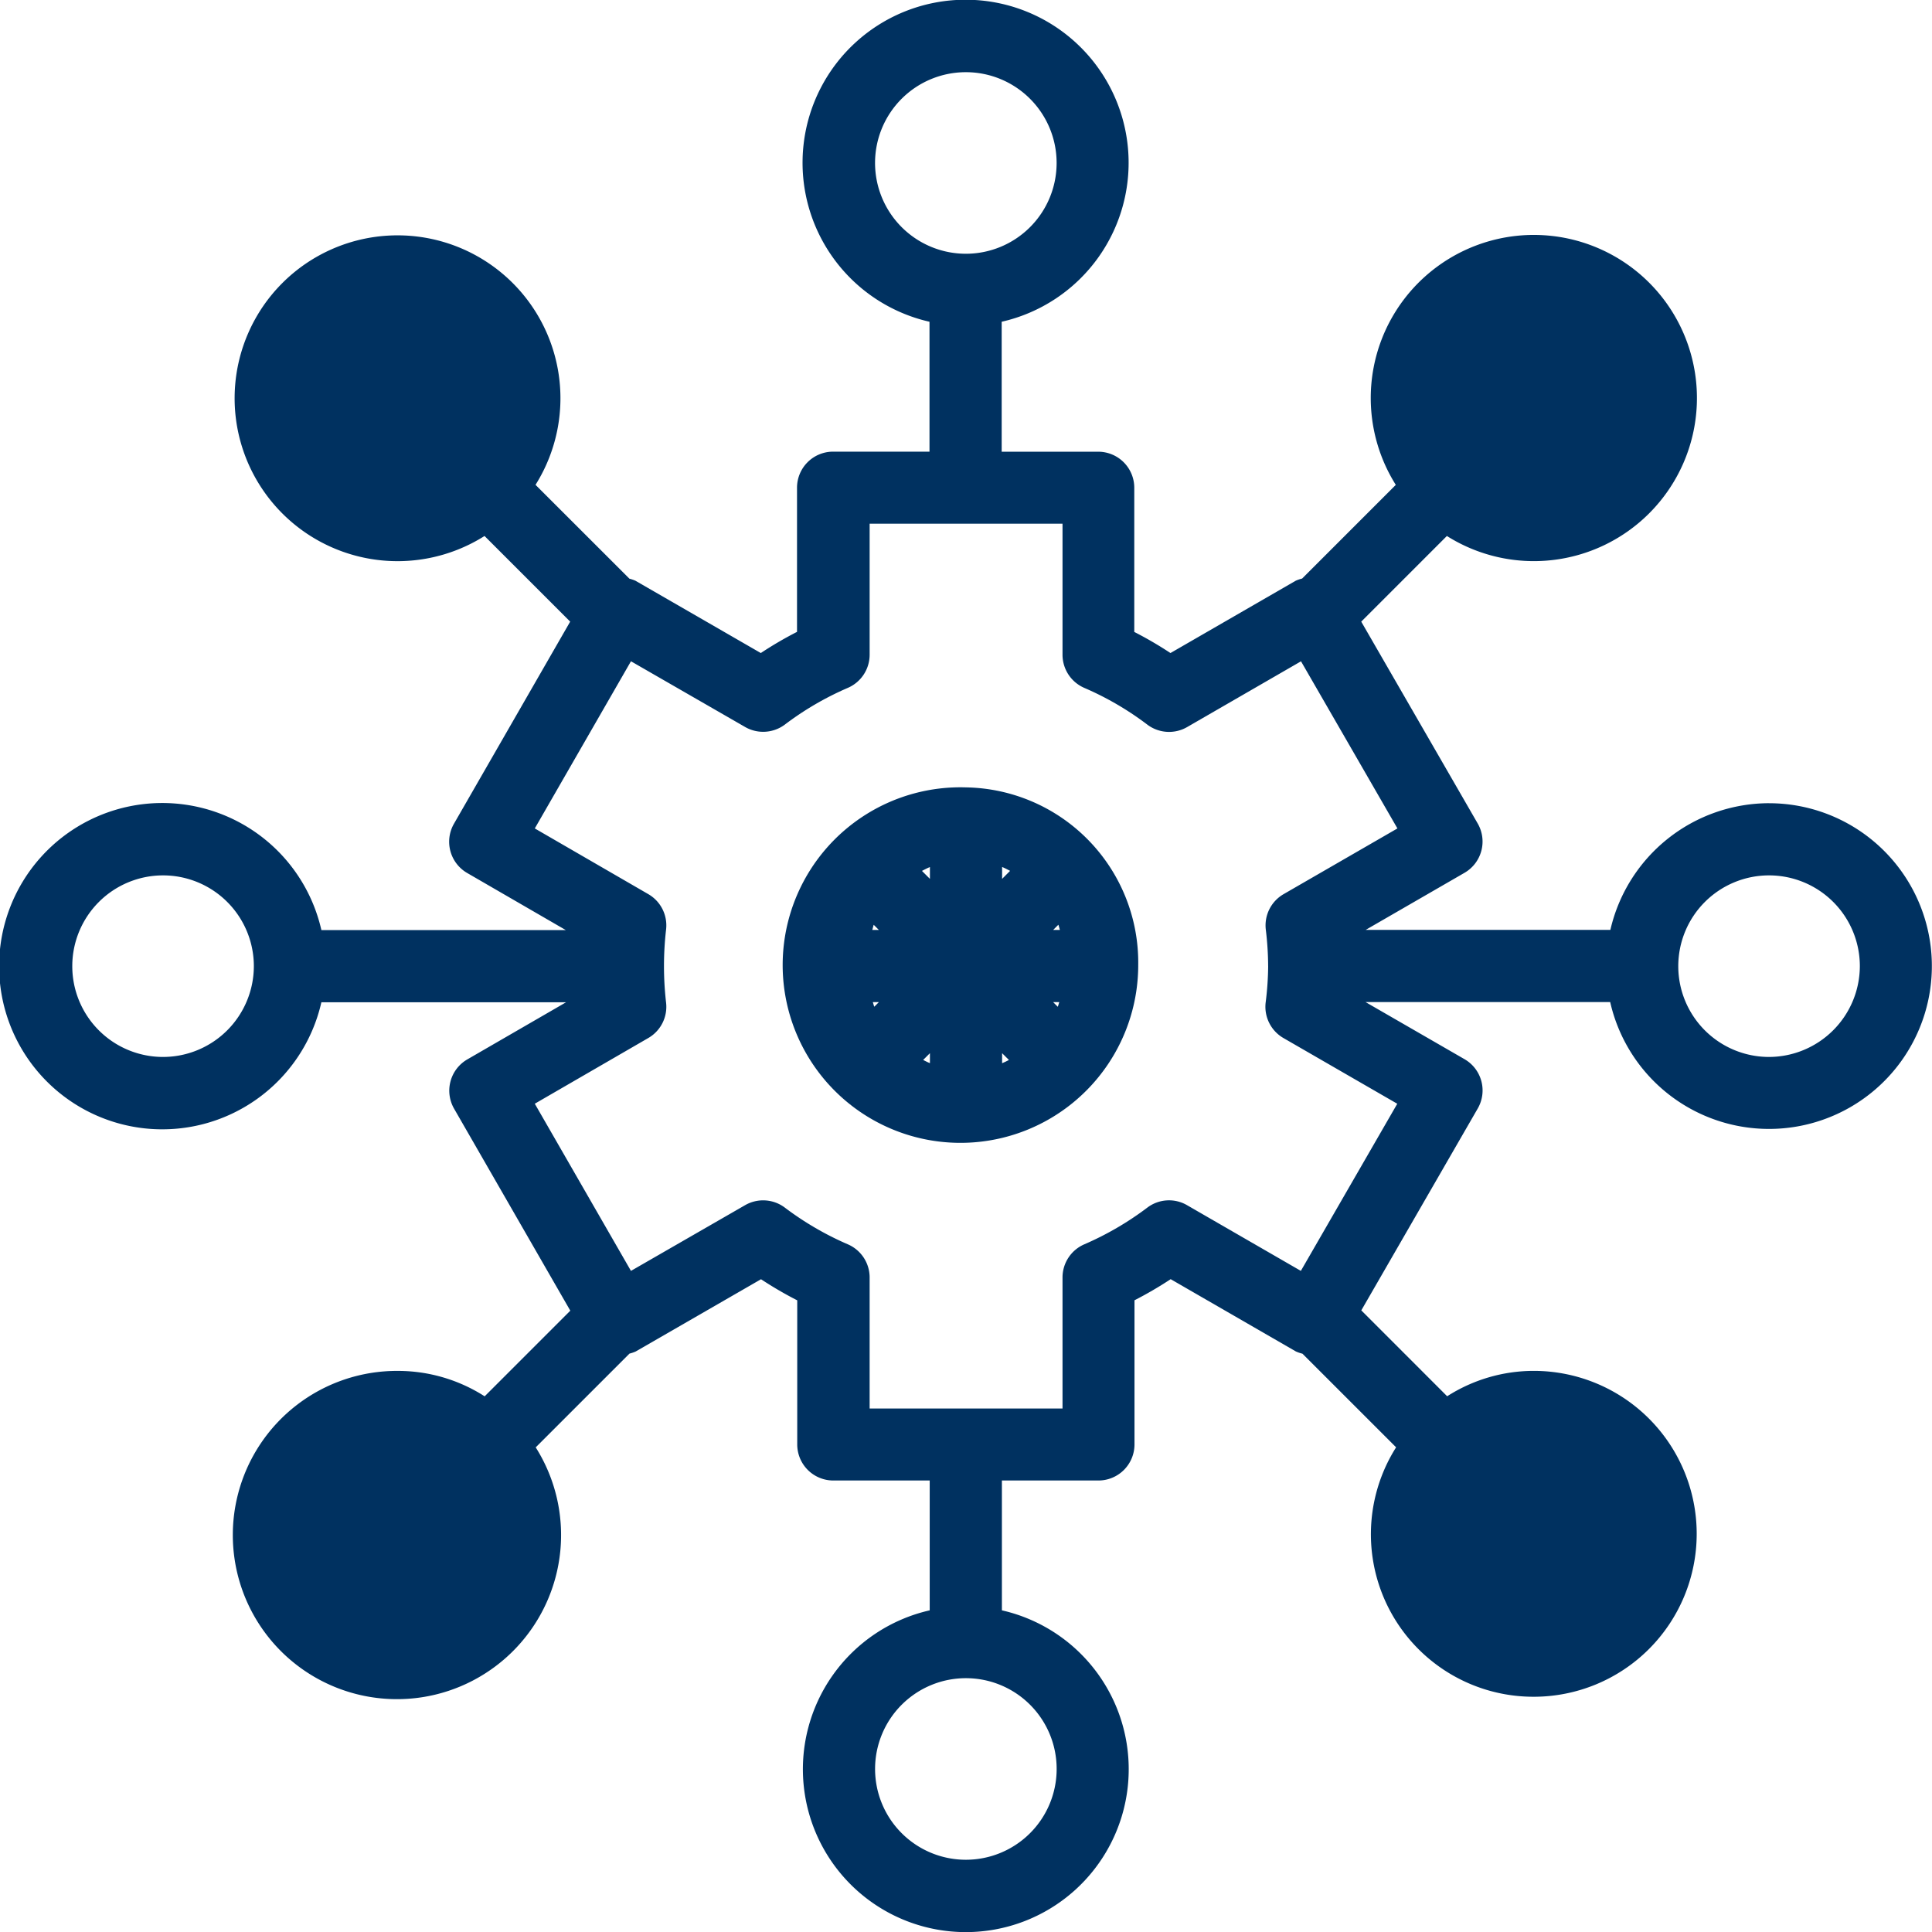
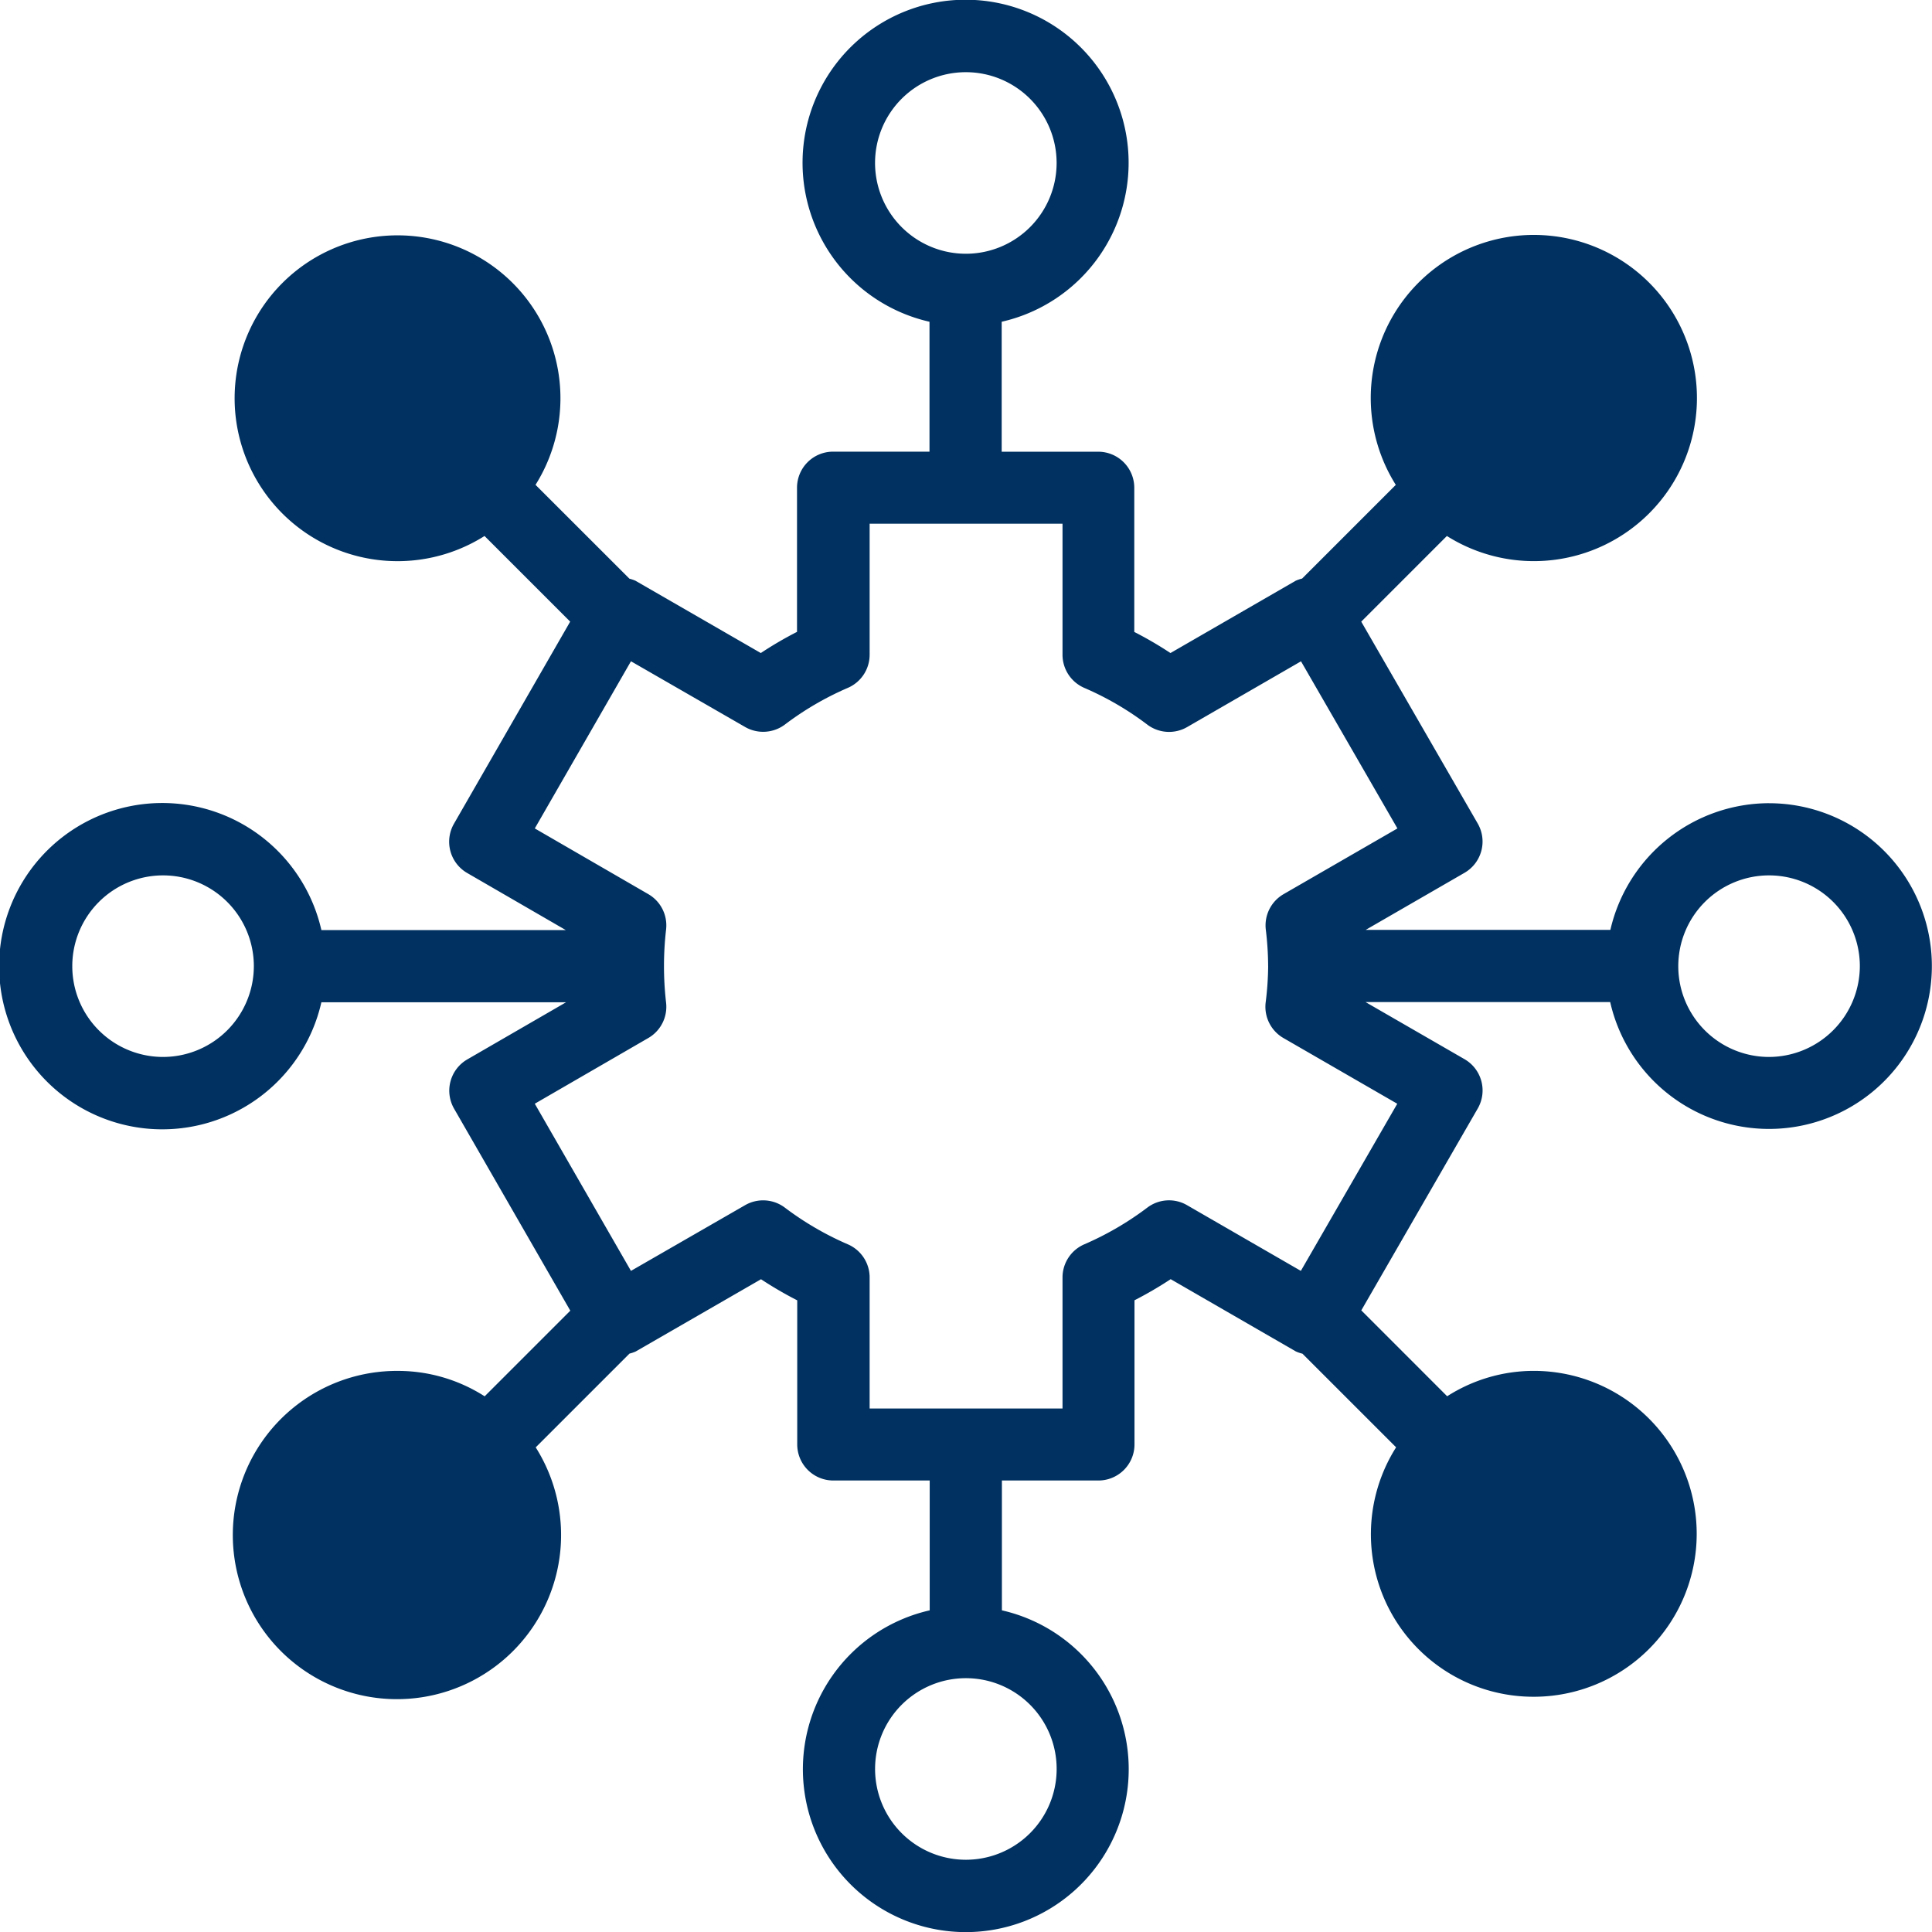
<svg xmlns="http://www.w3.org/2000/svg" width="63.163" height="63.163" viewBox="0 0 63.163 63.163">
  <g id="Groupe_10030" data-name="Groupe 10030" transform="translate(6587.221 4845.741)">
    <path id="Tracé_13660" data-name="Tracé 13660" d="M3341.164,140.037a5.335,5.335,0,0,0-5.192,4.142h-8l3.231-1.866a1.18,1.18,0,0,0,.432-1.612l-3.808-6.6,2.8-2.8a5.33,5.33,0,0,0,6.6-.727l.006-.006a5.332,5.332,0,1,0-8.276-.938l-3.063,3.063a1.157,1.157,0,0,0-.211.072l-4.093,2.363a12.313,12.313,0,0,0-1.183-.69v-4.712a1.179,1.179,0,0,0-1.18-1.18h-3.155v-4.249a5.33,5.33,0,1,0-2.36,0v4.247h-3.151a1.179,1.179,0,0,0-1.18,1.18v4.712a12.1,12.1,0,0,0-1.184.692l-4.1-2.365a1.322,1.322,0,0,0-.195-.066l-3.07-3.068a5.326,5.326,0,1,0-1.667,1.672l2.8,2.8-3.8,6.608a1.181,1.181,0,0,0,.433,1.61l3.223,1.866h-7.99a5.334,5.334,0,1,0,0,2.36h8l-3.229,1.868a1.181,1.181,0,0,0-.433,1.61l3.8,6.605-2.8,2.8a5.26,5.26,0,0,0-2.823-.831h-.008a5.366,5.366,0,1,0,4.5,2.5l3.066-3.066a1.209,1.209,0,0,0,.2-.067l4.1-2.364a12.323,12.323,0,0,0,1.184.69V161a1.179,1.179,0,0,0,1.18,1.18h3.151v4.245a5.326,5.326,0,1,0,2.36,0V162.18h3.155a1.179,1.179,0,0,0,1.18-1.18v-4.712a12.491,12.491,0,0,0,1.183-.69l4.093,2.363a1.167,1.167,0,0,0,.215.073l3.062,3.061a5.313,5.313,0,0,0,4.5,8.155,5.327,5.327,0,0,0,0-10.654h-.009a5.262,5.262,0,0,0-2.822.83l-2.807-2.808,3.807-6.6a1.18,1.18,0,0,0-.432-1.612l-3.238-1.868h8a5.324,5.324,0,1,0,5.192-6.5ZM3311.932,119.1a2.968,2.968,0,1,1,2.973,2.974A2.971,2.971,0,0,1,3311.932,119.1Zm5.937,52.517a2.968,2.968,0,1,1-2.963-2.974A2.966,2.966,0,0,1,3317.869,171.618Zm6.915-26.263a9.952,9.952,0,0,1-.082,1.2,1.18,1.18,0,0,0,.582,1.161l3.721,2.148-3.152,5.464-3.721-2.148a1.175,1.175,0,0,0-1.294.076,10,10,0,0,1-2.056,1.2,1.18,1.18,0,0,0-.721,1.088v4.283h-6.306v-4.283a1.18,1.18,0,0,0-.721-1.088,9.968,9.968,0,0,1-2.056-1.2,1.18,1.18,0,0,0-1.293-.077l-3.733,2.149-3.144-5.465,3.711-2.148a1.179,1.179,0,0,0,.581-1.16,10.426,10.426,0,0,1,0-2.384,1.179,1.179,0,0,0-.581-1.16l-3.711-2.148,3.144-5.465,3.733,2.149a1.184,1.184,0,0,0,1.294-.076,9.883,9.883,0,0,1,2.055-1.2,1.18,1.18,0,0,0,.721-1.088V130.9h6.306v4.283a1.181,1.181,0,0,0,.721,1.088,9.87,9.87,0,0,1,2.055,1.2,1.182,1.182,0,0,0,1.3.076l3.721-2.149,3.152,5.464-3.721,2.148a1.18,1.18,0,0,0-.582,1.161A10.014,10.014,0,0,1,3324.783,145.354Zm-36.136,2.979a2.968,2.968,0,1,1,2.975-2.974A2.972,2.972,0,0,1,3288.647,148.333Zm52.517,0a2.968,2.968,0,1,1,2.963-2.974A2.977,2.977,0,0,1,3341.164,148.333Z" transform="translate(-9870.545 -4959.519)" fill="#003160" />
-     <path id="Tracé_13662" data-name="Tracé 13662" d="M3310.945,135.59a5.812,5.812,0,1,0,5.628,5.809A5.727,5.727,0,0,0,3310.945,135.59Zm1.178,2.991v-.389c.091.038.176.083.261.127Zm-2.36,0-.26-.26c.086-.045.17-.09.26-.126Zm-1.669,1.67h-.216c.019-.055.028-.114.048-.168Zm0,2.36-.15.15c-.02-.048-.03-.1-.048-.15Zm1.669,1.669v.326c-.076-.031-.147-.068-.221-.105Zm2.36,0,.223.222c-.073.038-.146.074-.223.105Zm1.669-1.669h.2c-.018.05-.029.1-.049.152Zm0-2.36.17-.17c.021.054.032.113.05.17Z" transform="translate(-9866.582 -4955.589)" fill="#003160" />
  </g>
</svg>